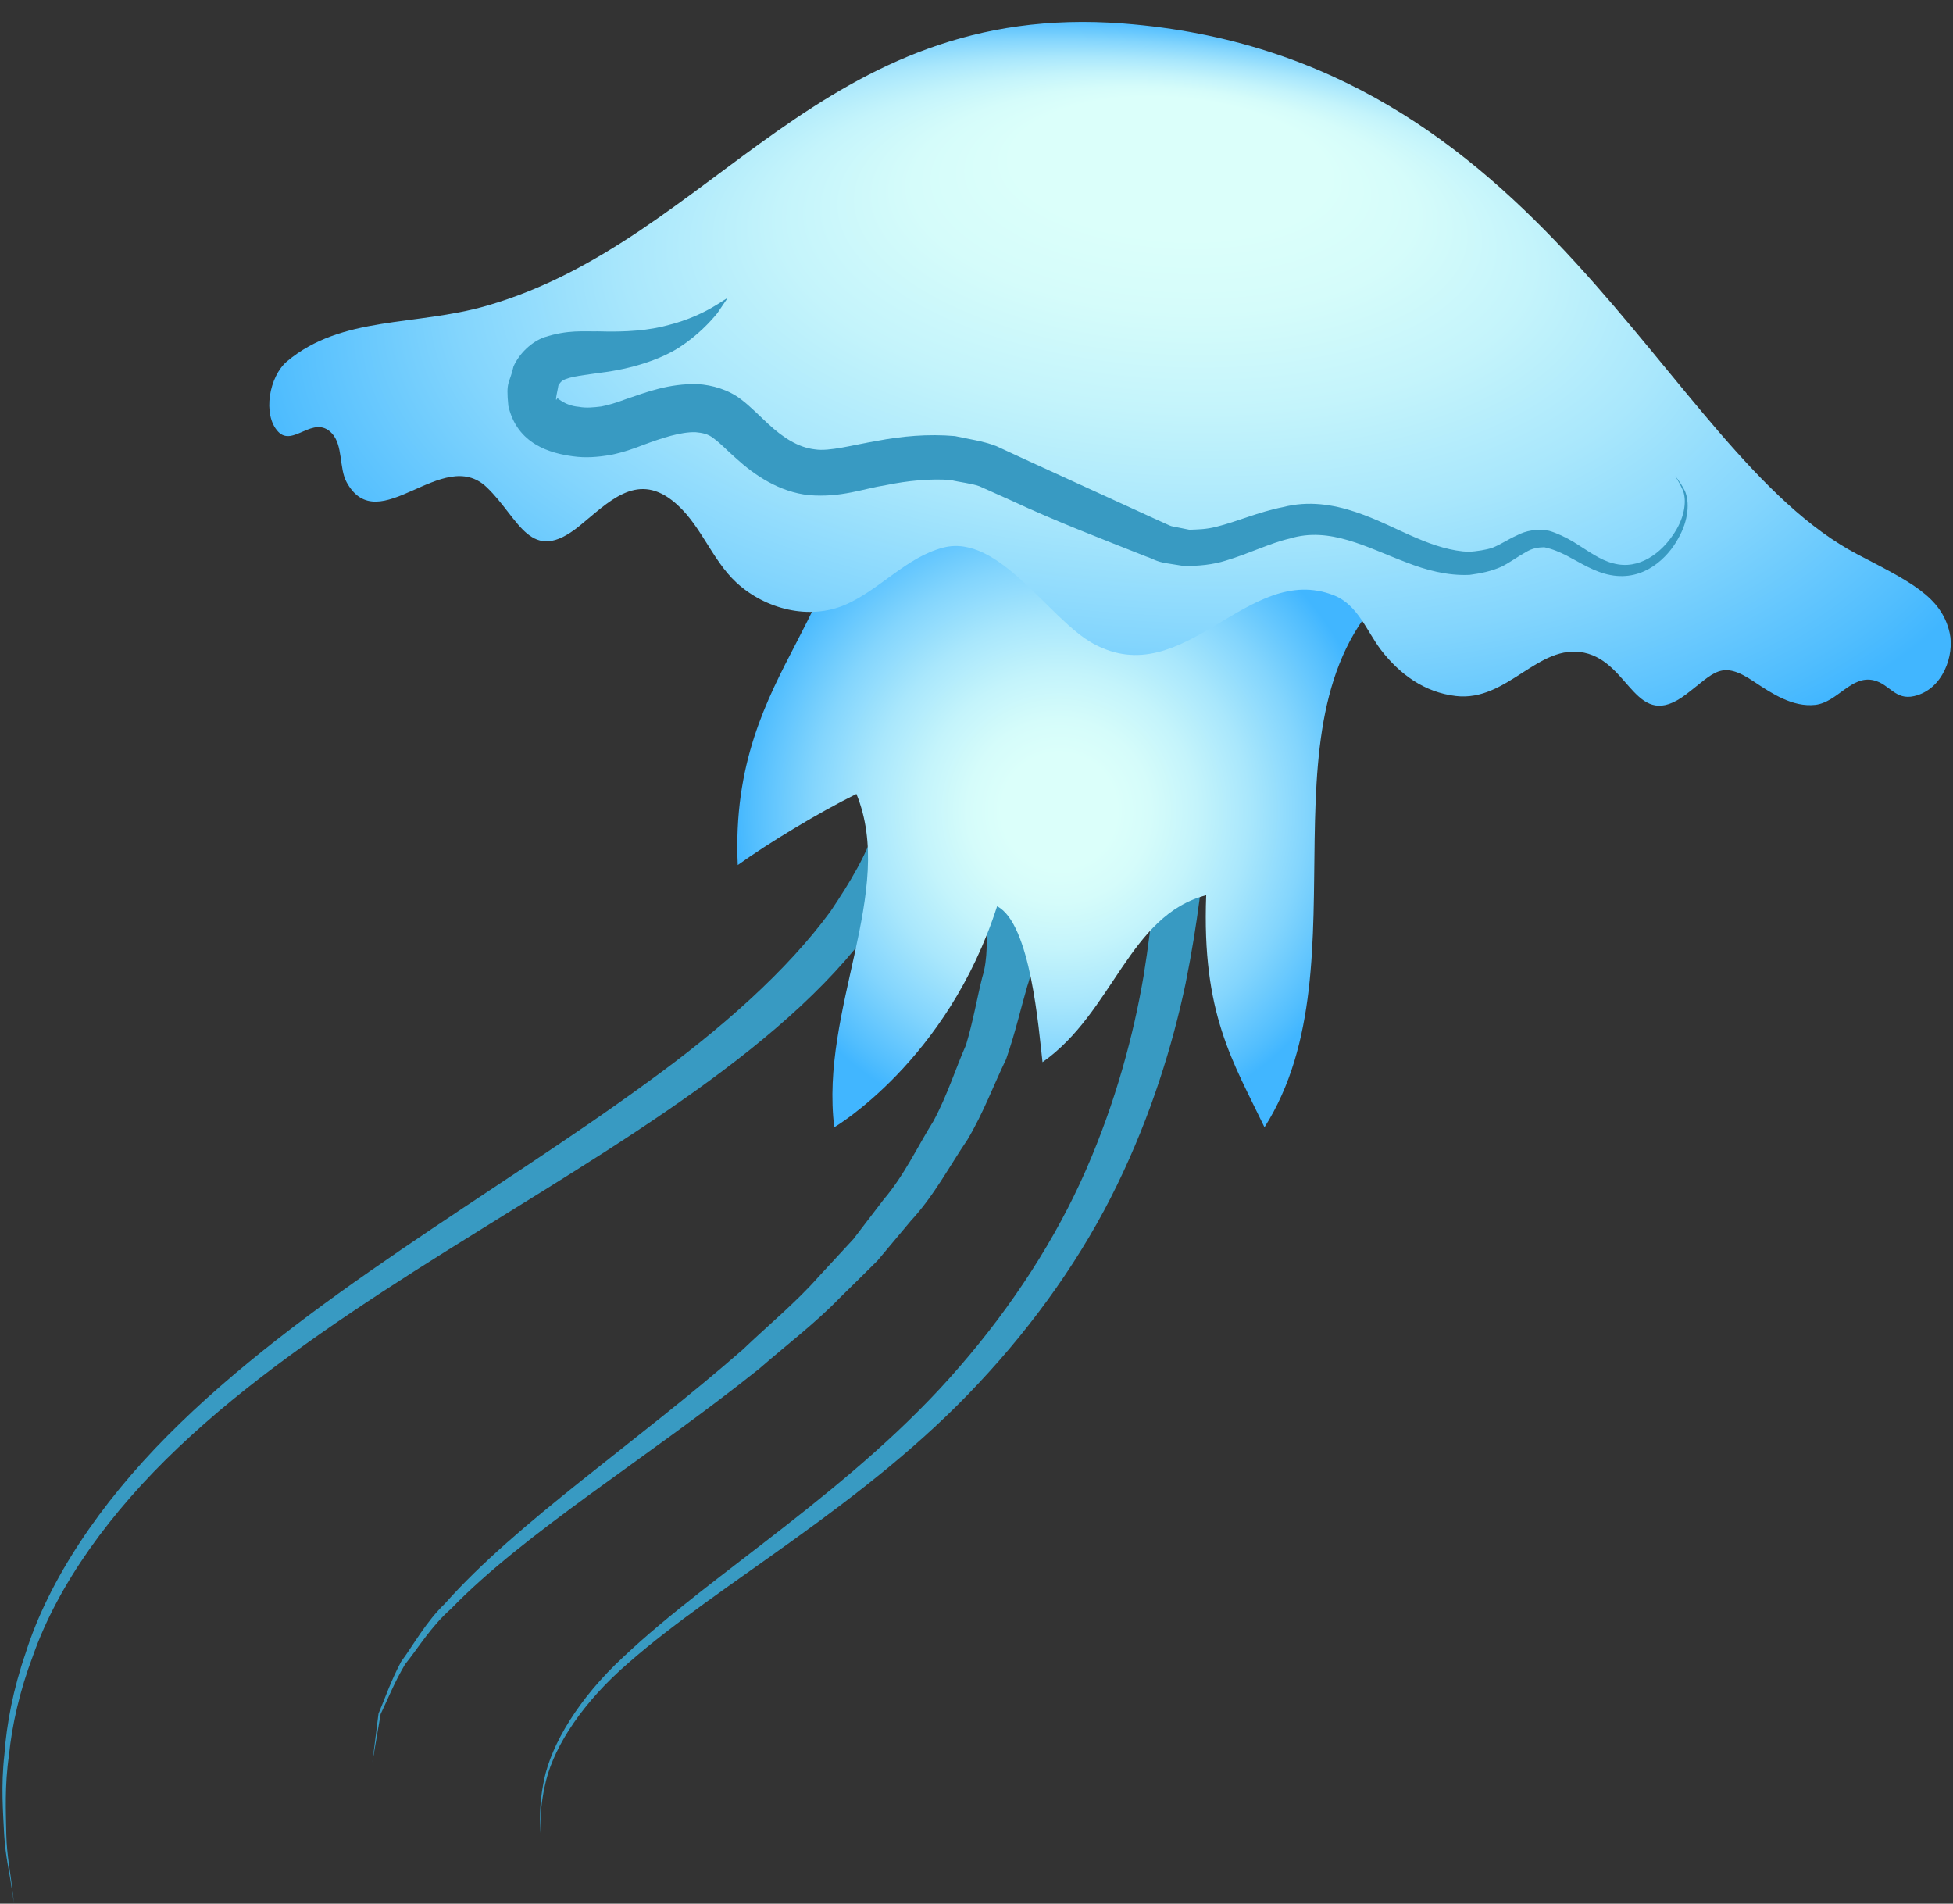
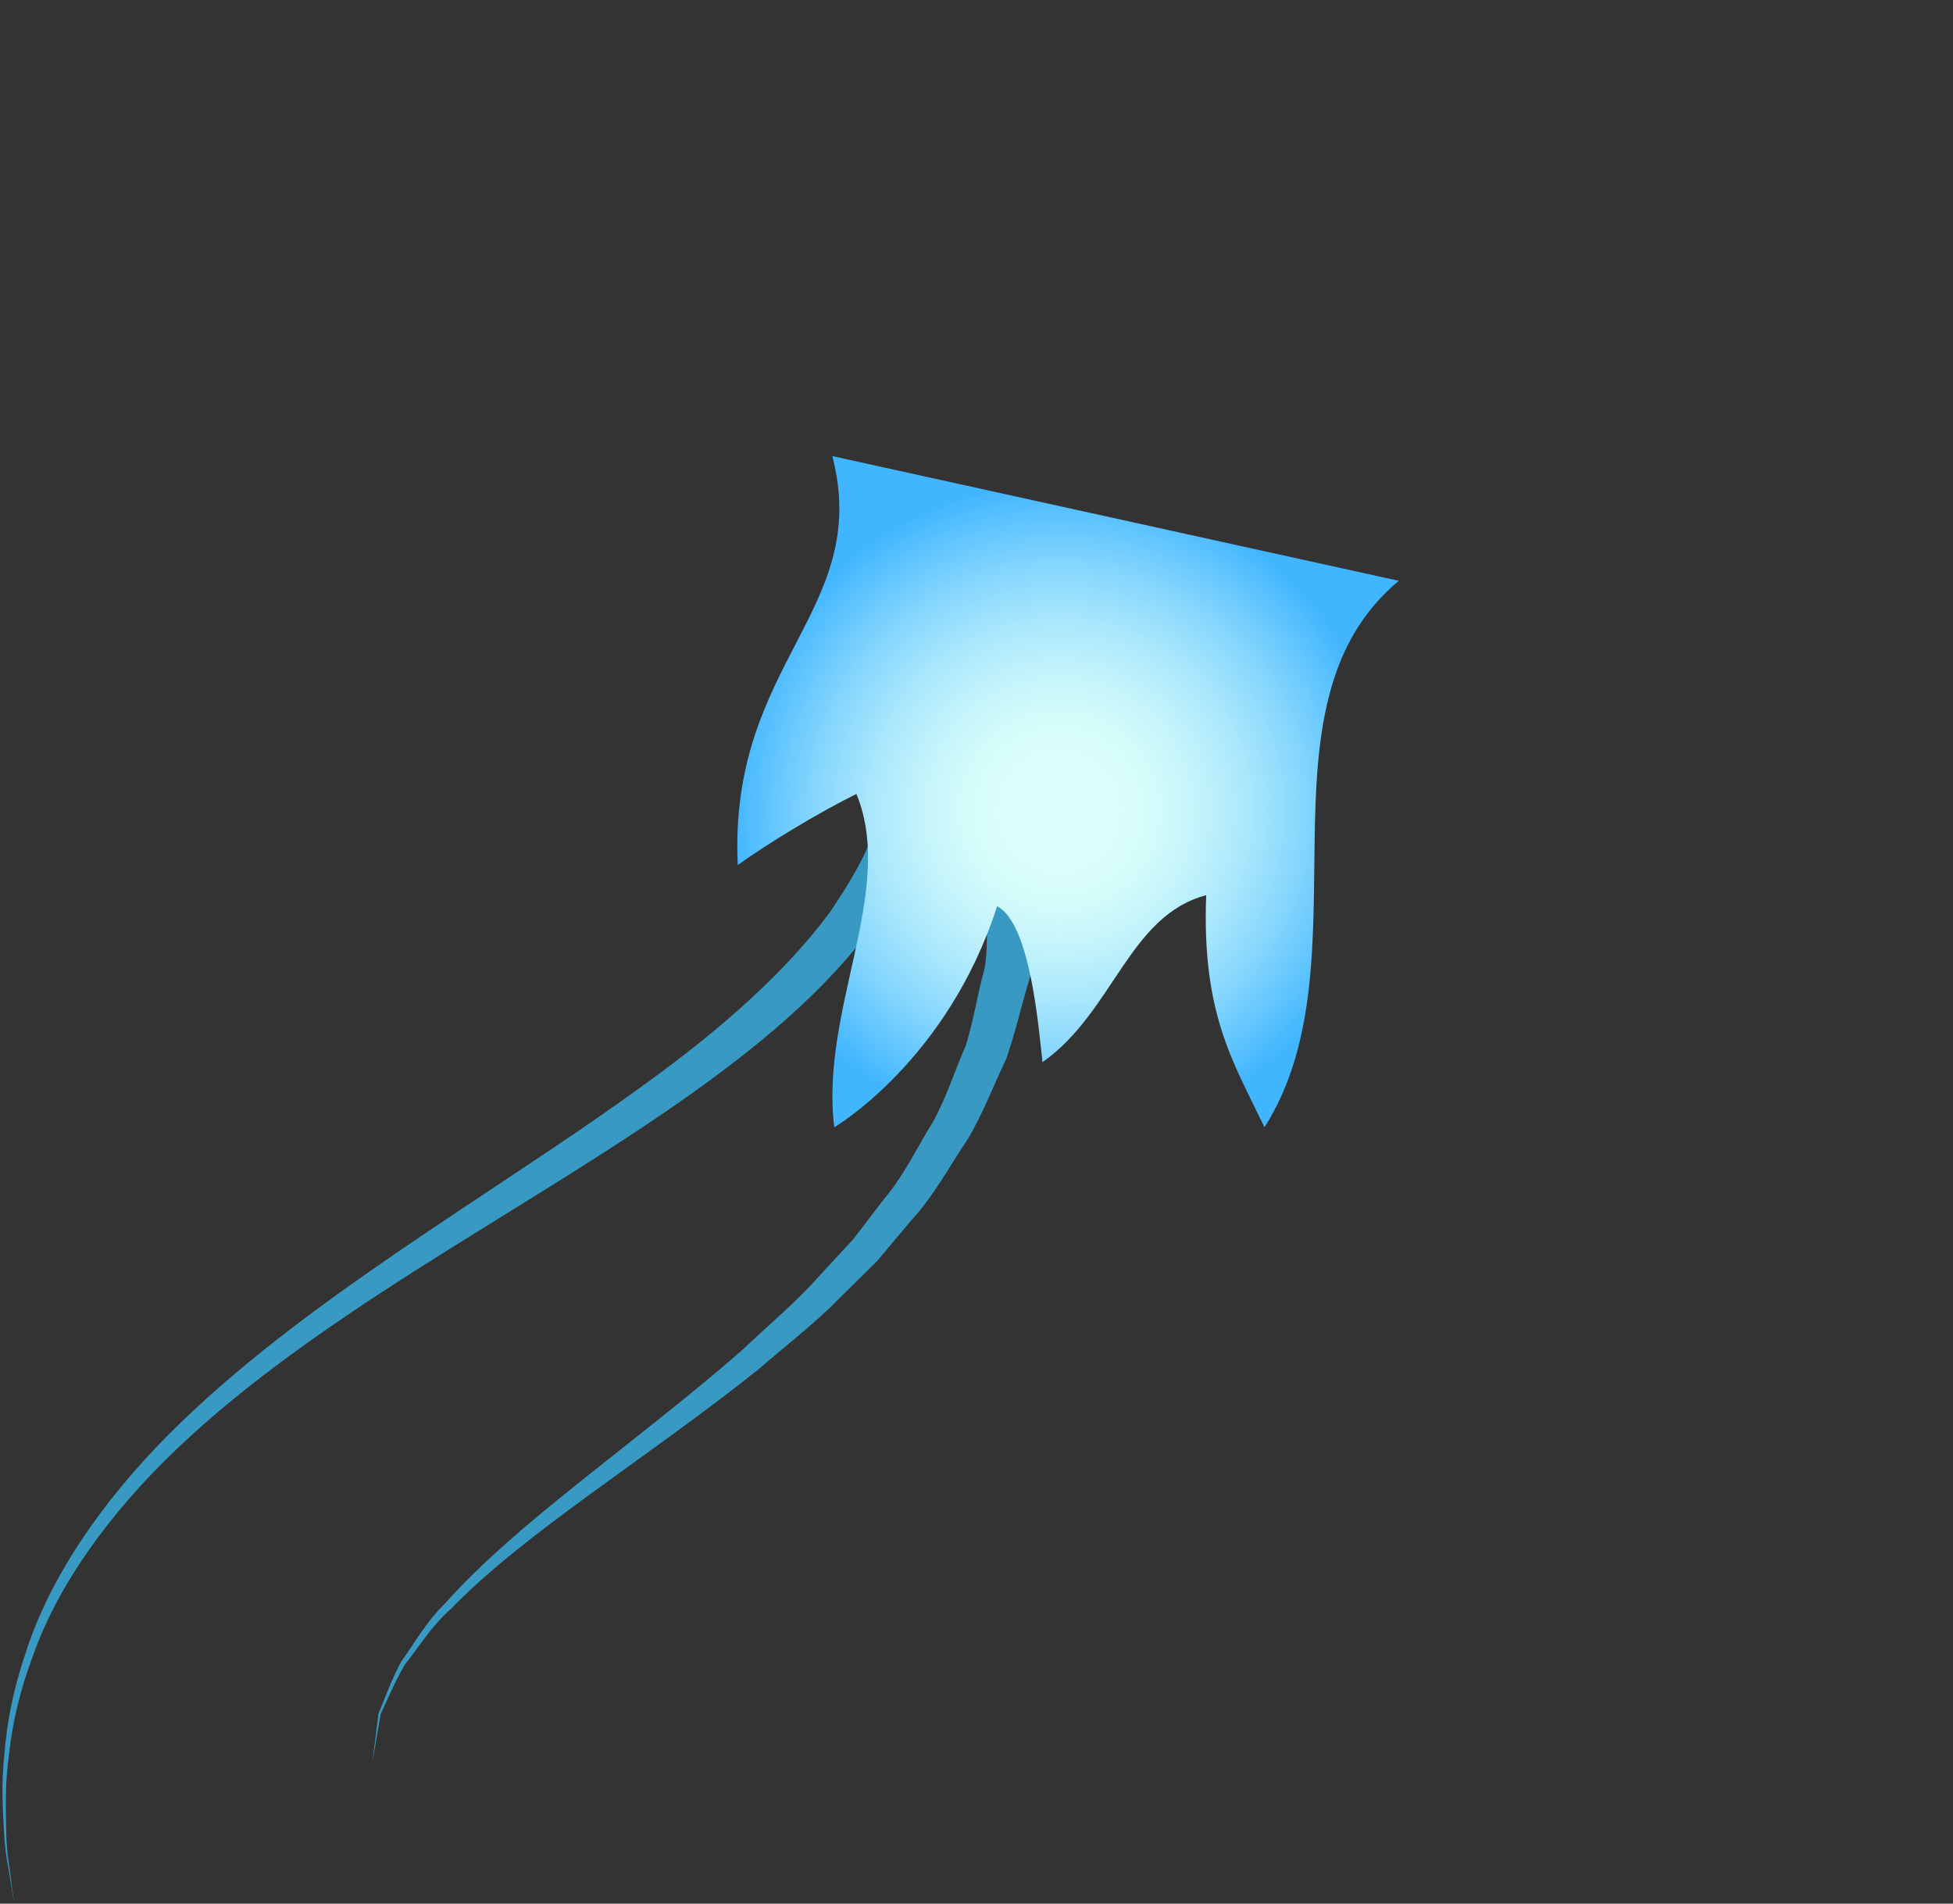
<svg xmlns="http://www.w3.org/2000/svg" xmlns:xlink="http://www.w3.org/1999/xlink" height="26.9" preserveAspectRatio="xMidYMid meet" version="1.0" viewBox="2.8 2.6 27.6 26.9" width="27.6" zoomAndPan="magnify">
  <rect x="2.8" y="2.6" width="27.6" height="26.9" fill="#333333" stroke="none" />
  <g>
    <g id="change1_2">
      <path d="M3,29.5c0,0-0.014-0.088-0.041-0.254c-0.02-0.166-0.081-0.405-0.1-0.719 c-0.015-0.313-0.047-0.693,0.003-1.131c0.031-0.435,0.124-0.927,0.3-1.437c0.327-1.036,1.051-2.11,2.002-3.069 c0.952-0.961,2.116-1.82,3.298-2.627c1.184-0.809,2.393-1.57,3.466-2.354c1.076-0.775,2-1.601,2.605-2.426 c0.284-0.421,0.523-0.821,0.639-1.208c0.077-0.187,0.116-0.37,0.145-0.541c0.043-0.168,0.058-0.326,0.058-0.47 c0.038-0.571-0.063-0.9-0.041-0.899l0.705-0.107c-0.023,0.001,0.08,0.383,0.016,1.06c-0.007,0.169-0.031,0.355-0.086,0.553 c-0.041,0.2-0.095,0.414-0.19,0.628c-0.151,0.446-0.435,0.891-0.764,1.345c-1.396,1.799-3.964,3.194-6.357,4.717 c-1.2,0.766-2.373,1.576-3.336,2.491c-0.962,0.911-1.703,1.939-2.056,2.945c-0.188,0.495-0.296,0.978-0.339,1.405 c-0.063,0.432-0.043,0.81-0.038,1.121c0.008,0.313,0.063,0.555,0.077,0.721C2.989,29.411,3,29.5,3,29.5z" fill="#389AC2" />
    </g>
    <g id="change1_3">
-       <path d="M10.438,28.531c0.016,0.001-0.051-0.288,0.052-0.786c0.104-0.497,0.485-1.146,1.123-1.735 c1.259-1.191,3.269-2.378,4.753-4.104c0.741-0.854,1.358-1.807,1.78-2.771c0.422-0.964,0.676-1.919,0.816-2.748 c0.135-0.832,0.184-1.533,0.199-2.024c0.008-0.492,0.013-0.773,0.013-0.773l0.714,0.007c0,0-0.017,0.292-0.045,0.803 c-0.035,0.51-0.115,1.239-0.289,2.102c-0.181,0.859-0.484,1.85-0.966,2.84c-0.479,0.99-1.162,1.957-1.959,2.805 c-1.598,1.715-3.658,2.818-4.941,3.945c-0.65,0.557-1.047,1.174-1.169,1.661C10.398,28.236,10.453,28.534,10.438,28.531z" fill="#389AC2" />
-     </g>
+       </g>
    <g id="change1_1">
      <path d="M8.063,27.5c0,0,0.031-0.249,0.086-0.686c0.086-0.201,0.174-0.461,0.319-0.733 c0.182-0.247,0.35-0.562,0.624-0.826c1.014-1.144,2.707-2.274,4.208-3.588c0.36-0.344,0.747-0.662,1.068-1.026 c0.165-0.18,0.329-0.355,0.491-0.531c0.144-0.188,0.286-0.373,0.426-0.557c0.3-0.353,0.485-0.759,0.706-1.111 c0.198-0.366,0.314-0.746,0.46-1.074c0.104-0.346,0.158-0.674,0.23-0.957c0.088-0.28,0.051-0.545,0.078-0.752 C16.785,15.239,16.8,15,16.8,15h0.714c0,0-0.027,0.262-0.074,0.72c-0.039,0.226-0.017,0.511-0.123,0.817 c-0.09,0.307-0.17,0.662-0.299,1.031c-0.172,0.353-0.318,0.755-0.547,1.138c-0.251,0.368-0.47,0.79-0.8,1.146 c-0.155,0.185-0.313,0.373-0.472,0.563c-0.175,0.174-0.353,0.35-0.532,0.525c-0.35,0.362-0.757,0.668-1.139,1.002 c-1.582,1.264-3.31,2.312-4.355,3.392c-0.283,0.25-0.458,0.547-0.649,0.784c-0.153,0.259-0.25,0.507-0.345,0.703 C8.105,27.252,8.063,27.5,8.063,27.5z" fill="#389AC2" />
    </g>
    <radialGradient cx="42.797" cy="22.582" gradientTransform="scale(1 -1) rotate(-4.824 -404.63 301.365)" gradientUnits="userSpaceOnUse" id="a" r="4.618" xlink:actuate="onLoad" xlink:show="other" xlink:type="simple">
      <stop offset=".174" stop-color="#dbfffa" />
      <stop offset=".28" stop-color="#d5fcfa" />
      <stop offset=".422" stop-color="#c4f4fb" />
      <stop offset=".582" stop-color="#a9e7fc" />
      <stop offset=".757" stop-color="#83d5fd" />
      <stop offset=".942" stop-color="#52befe" />
      <stop offset="1" stop-color="#41b6ff" />
    </radialGradient>
    <path d="M14.563,9.045c0.562,2.189-1.47,2.908-1.337,5.778c0.43-0.308,1.146-0.743,1.677-1.004 c0.562,1.37-0.518,3.05-0.313,4.71c0,0,1.598-0.937,2.301-3.123c0.475,0.24,0.588,1.744,0.642,2.203 c1-0.703,1.221-2.074,2.313-2.359c-0.063,1.672,0.375,2.344,0.824,3.279c1.487-2.342-0.23-5.951,1.898-7.722" fill="url(#a)" />
  </g>
  <g>
    <radialGradient cx="-97.78" cy="462.05" fx="-102.103" fy="462.292" gradientTransform="matrix(-.071 .998 2.256 .162 -1030.681 31.221)" gradientUnits="userSpaceOnUse" id="b" r="5.611" xlink:actuate="onLoad" xlink:show="other" xlink:type="simple">
      <stop offset=".174" stop-color="#dbfffa" />
      <stop offset=".28" stop-color="#d5fcfa" />
      <stop offset=".422" stop-color="#c4f4fb" />
      <stop offset=".582" stop-color="#a9e7fc" />
      <stop offset=".757" stop-color="#83d5fd" />
      <stop offset=".942" stop-color="#52befe" />
      <stop offset="1" stop-color="#41b6ff" />
    </radialGradient>
-     <path d="M18.675,2.932c-4.269-0.329-5.777,3.056-8.992,3.987C8.664,7.213,7.632,7.056,6.856,7.706 C6.604,7.918,6.507,8.46,6.73,8.699C6.941,8.925,7.228,8.452,7.487,8.72C7.651,8.89,7.589,9.217,7.7,9.417 c0.453,0.817,1.355-0.528,1.979,0.069c0.467,0.447,0.613,1.112,1.311,0.545c0.403-0.328,0.796-0.757,1.307-0.361 c0.4,0.31,0.547,0.828,0.914,1.166c0.405,0.371,1.023,0.532,1.539,0.308c0.484-0.211,0.858-0.671,1.381-0.806 c0.785-0.203,1.496,1.016,2.118,1.356c1.291,0.706,2.181-1.165,3.403-0.681c0.336,0.133,0.459,0.5,0.662,0.768 c0.266,0.346,0.615,0.602,1.06,0.654c0.728,0.085,1.164-0.75,1.815-0.612c0.656,0.139,0.725,1.129,1.438,0.589 c0.404-0.306,0.494-0.495,0.961-0.18c0.254,0.169,0.547,0.363,0.865,0.328c0.314-0.036,0.51-0.424,0.828-0.347 c0.224,0.054,0.302,0.285,0.57,0.223c0.41-0.094,0.571-0.584,0.502-0.891c-0.115-0.52-0.574-0.73-1.304-1.112 C26.279,8.981,24.657,3.393,18.675,2.932z" fill="url(#b)" />
    <g id="change1_4">
-       <path d="M13.078,6.818c0,0-0.049,0.072-0.141,0.208c-0.103,0.125-0.276,0.314-0.548,0.49 c-0.273,0.171-0.673,0.298-1.097,0.35c-0.203,0.031-0.436,0.05-0.539,0.11c-0.043,0.03-0.041,0.044-0.065,0.078 c0.014-0.025-0.065,0.281-0.011,0.172c-0.017-0.022,0.096,0.107,0.306,0.123c0.098,0.019,0.209,0.008,0.313-0.005 c0.089-0.016,0.214-0.052,0.361-0.108c0.274-0.092,0.595-0.219,1.003-0.208c0.205,0.012,0.438,0.079,0.616,0.218 c0.124,0.092,0.283,0.255,0.376,0.34c0.215,0.2,0.431,0.338,0.664,0.364c0.205,0.033,0.539-0.063,0.883-0.121 c0.342-0.065,0.713-0.1,1.096-0.067c0.195,0.044,0.391,0.067,0.583,0.141l0.463,0.214c0.611,0.28,1.224,0.56,1.825,0.835 c0.063,0.026,0.175,0.083,0.199,0.085l0.244,0.049c0.115-0.005,0.232-0.004,0.382-0.043c0.284-0.069,0.595-0.21,0.94-0.277 c0.725-0.186,1.381,0.224,1.877,0.432c0.26,0.113,0.51,0.19,0.75,0.2c0.112-0.008,0.24-0.026,0.334-0.058 c0.131-0.053,0.217-0.118,0.346-0.175c0.125-0.067,0.289-0.097,0.455-0.064c0.111,0.032,0.238,0.093,0.348,0.159 c0.205,0.127,0.375,0.256,0.557,0.3c0.375,0.103,0.685-0.164,0.838-0.391c0.168-0.234,0.203-0.477,0.152-0.627 c-0.059-0.142-0.117-0.211-0.111-0.213c-0.004,0.002,0.06,0.063,0.133,0.206c0.068,0.15,0.059,0.414-0.098,0.682 c-0.139,0.255-0.473,0.6-0.951,0.509c-0.229-0.042-0.429-0.175-0.625-0.277c-0.095-0.047-0.185-0.088-0.312-0.116 c-0.076,0.002-0.165,0.009-0.265,0.072c-0.101,0.054-0.225,0.146-0.338,0.202c-0.147,0.066-0.295,0.095-0.451,0.116 c-0.314,0.015-0.62-0.068-0.9-0.178c-0.561-0.212-1.077-0.507-1.643-0.335c-0.278,0.064-0.56,0.208-0.908,0.313 c-0.168,0.053-0.381,0.079-0.6,0.073l-0.246-0.039c-0.142-0.025-0.176-0.061-0.27-0.091c-0.636-0.252-1.289-0.503-1.9-0.788 L16.639,9.47c-0.125-0.043-0.273-0.054-0.408-0.088c-0.29-0.019-0.598,0.009-0.914,0.074c-0.313,0.048-0.628,0.178-1.08,0.141 c-0.428-0.043-0.78-0.289-1.03-0.516c-0.146-0.127-0.202-0.198-0.33-0.293c-0.071-0.055-0.148-0.072-0.249-0.081 c-0.209-0.005-0.468,0.08-0.742,0.182C11.76,8.938,11.61,8.992,11.42,9.031c-0.176,0.028-0.347,0.042-0.522,0.017 c-0.317-0.042-0.789-0.169-0.914-0.712C9.948,7.974,9.997,8.04,10.057,7.778c0.083-0.187,0.259-0.35,0.434-0.412 c0.334-0.109,0.555-0.08,0.762-0.084c0.406,0.013,0.724-0.014,0.994-0.089C12.789,7.056,13.07,6.796,13.078,6.818z" fill="#389AC2" />
-     </g>
+       </g>
  </g>
</svg>